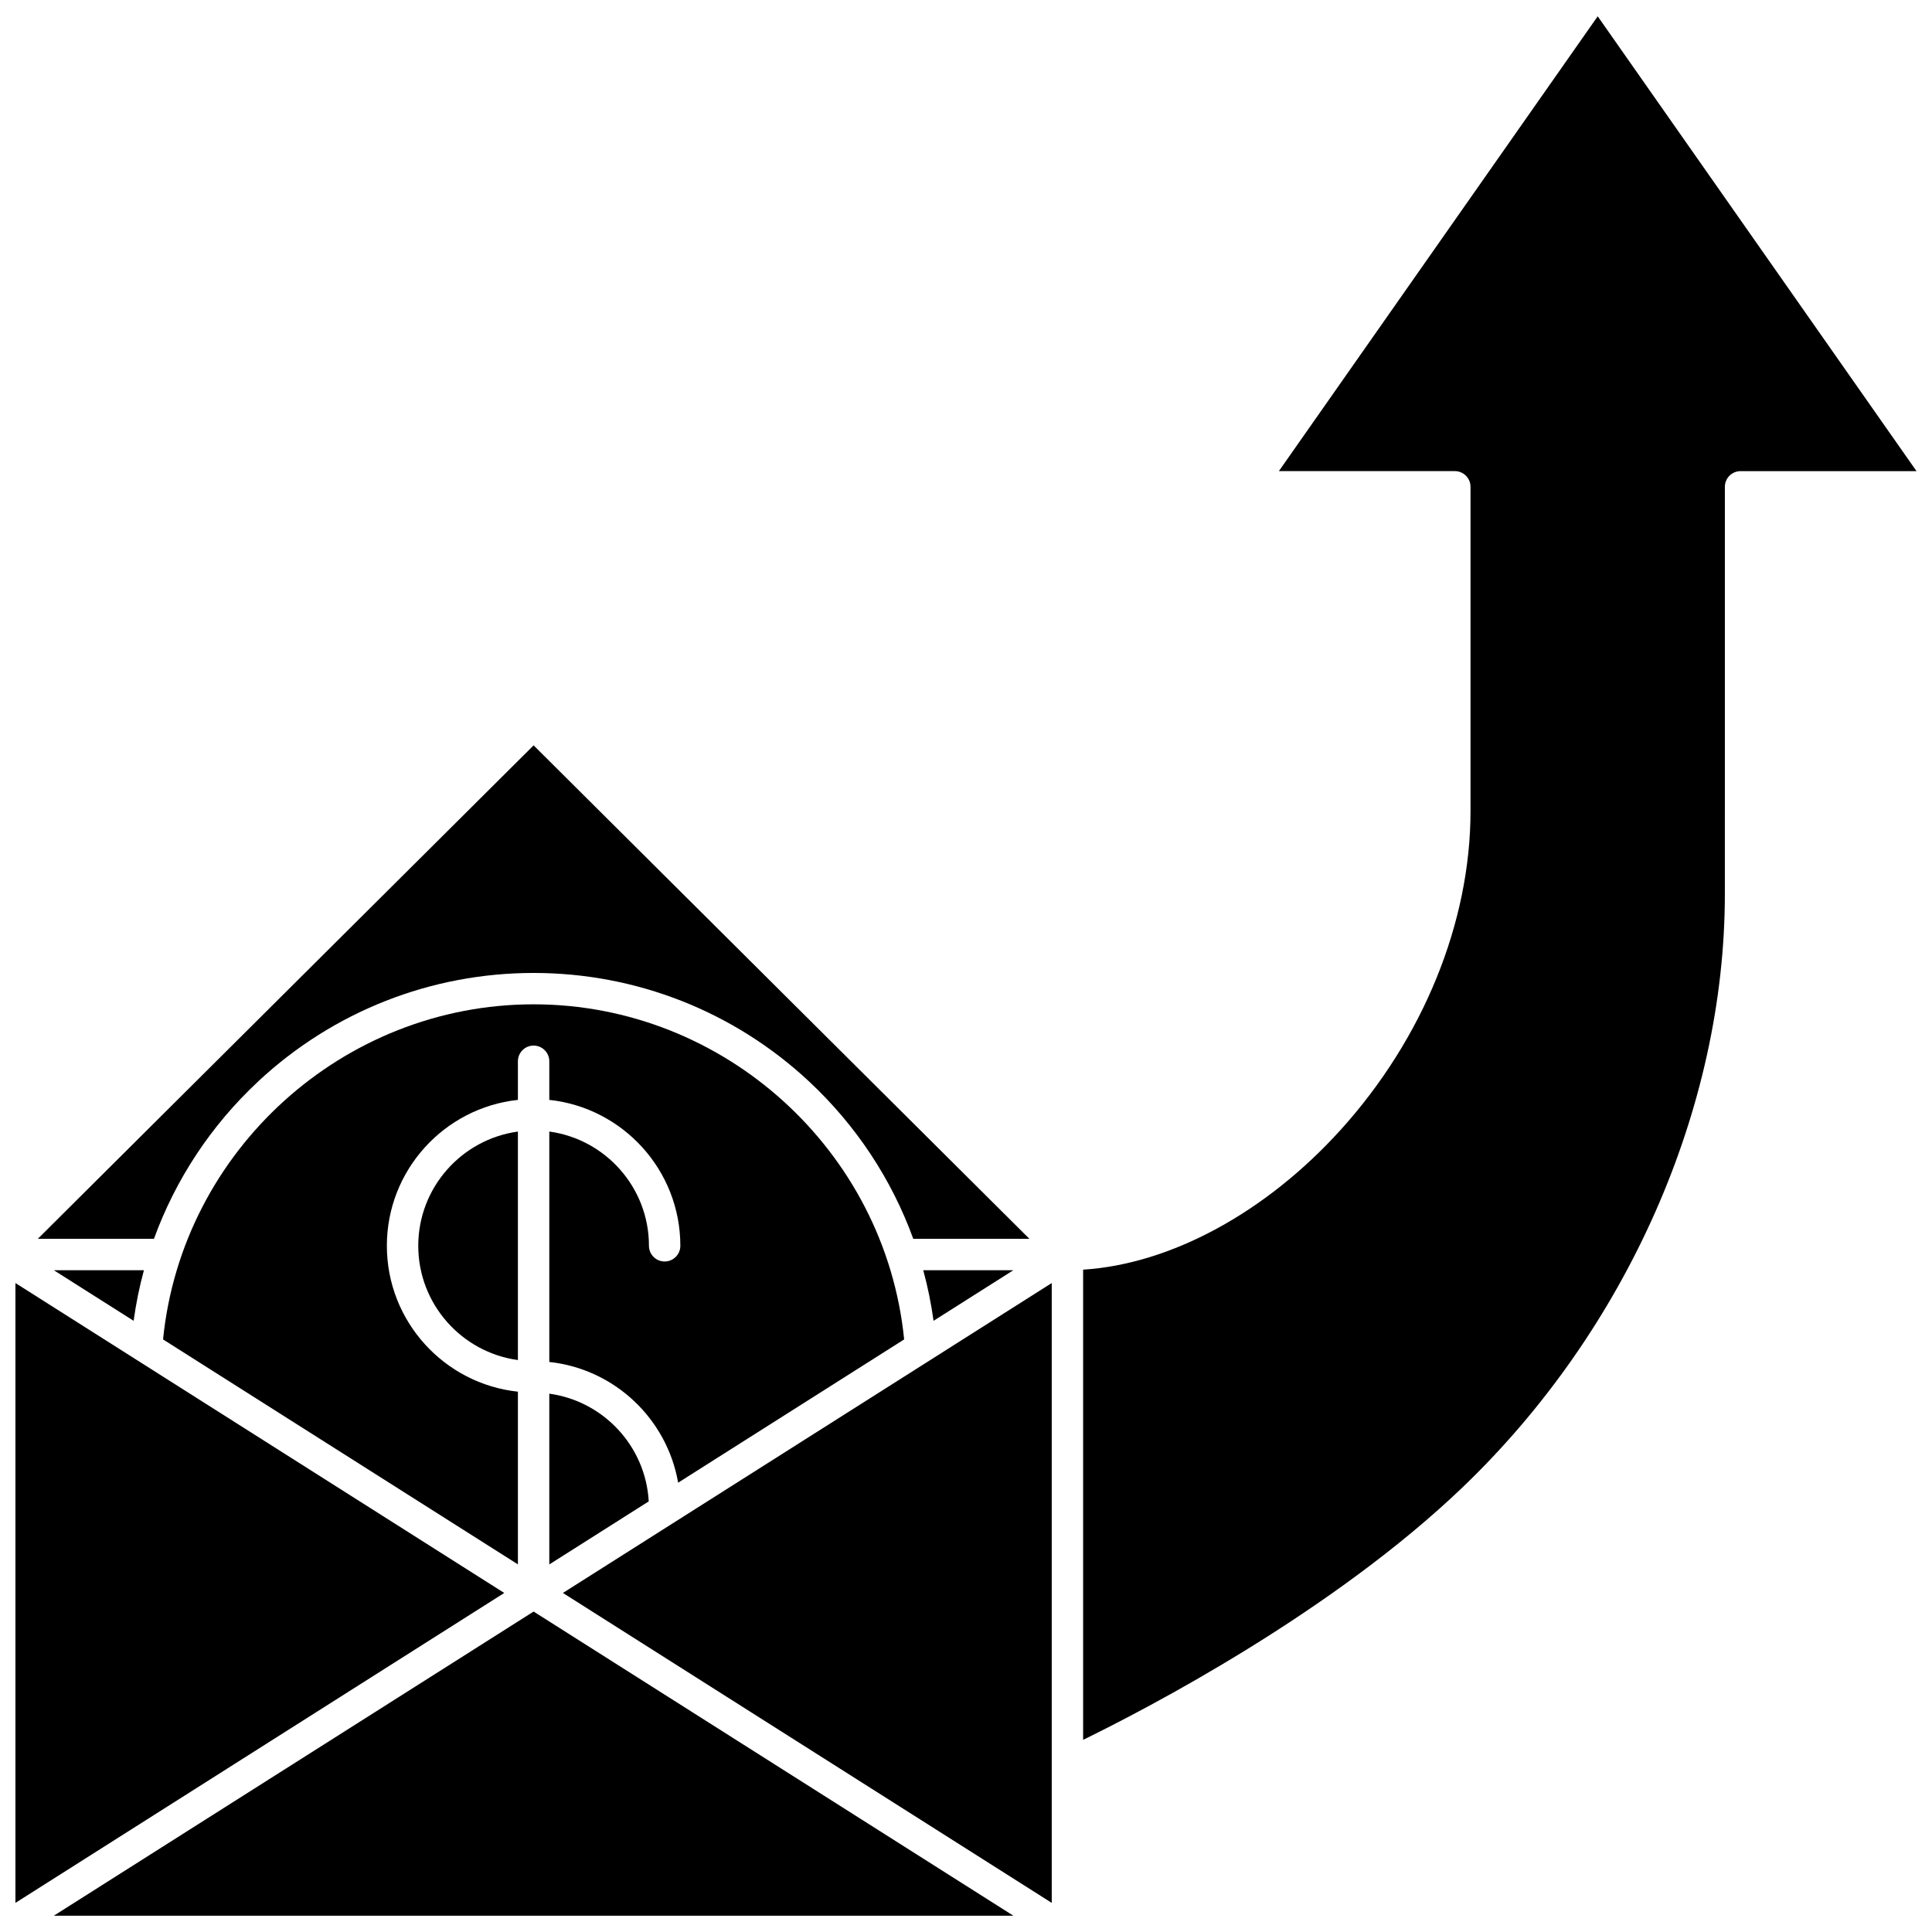
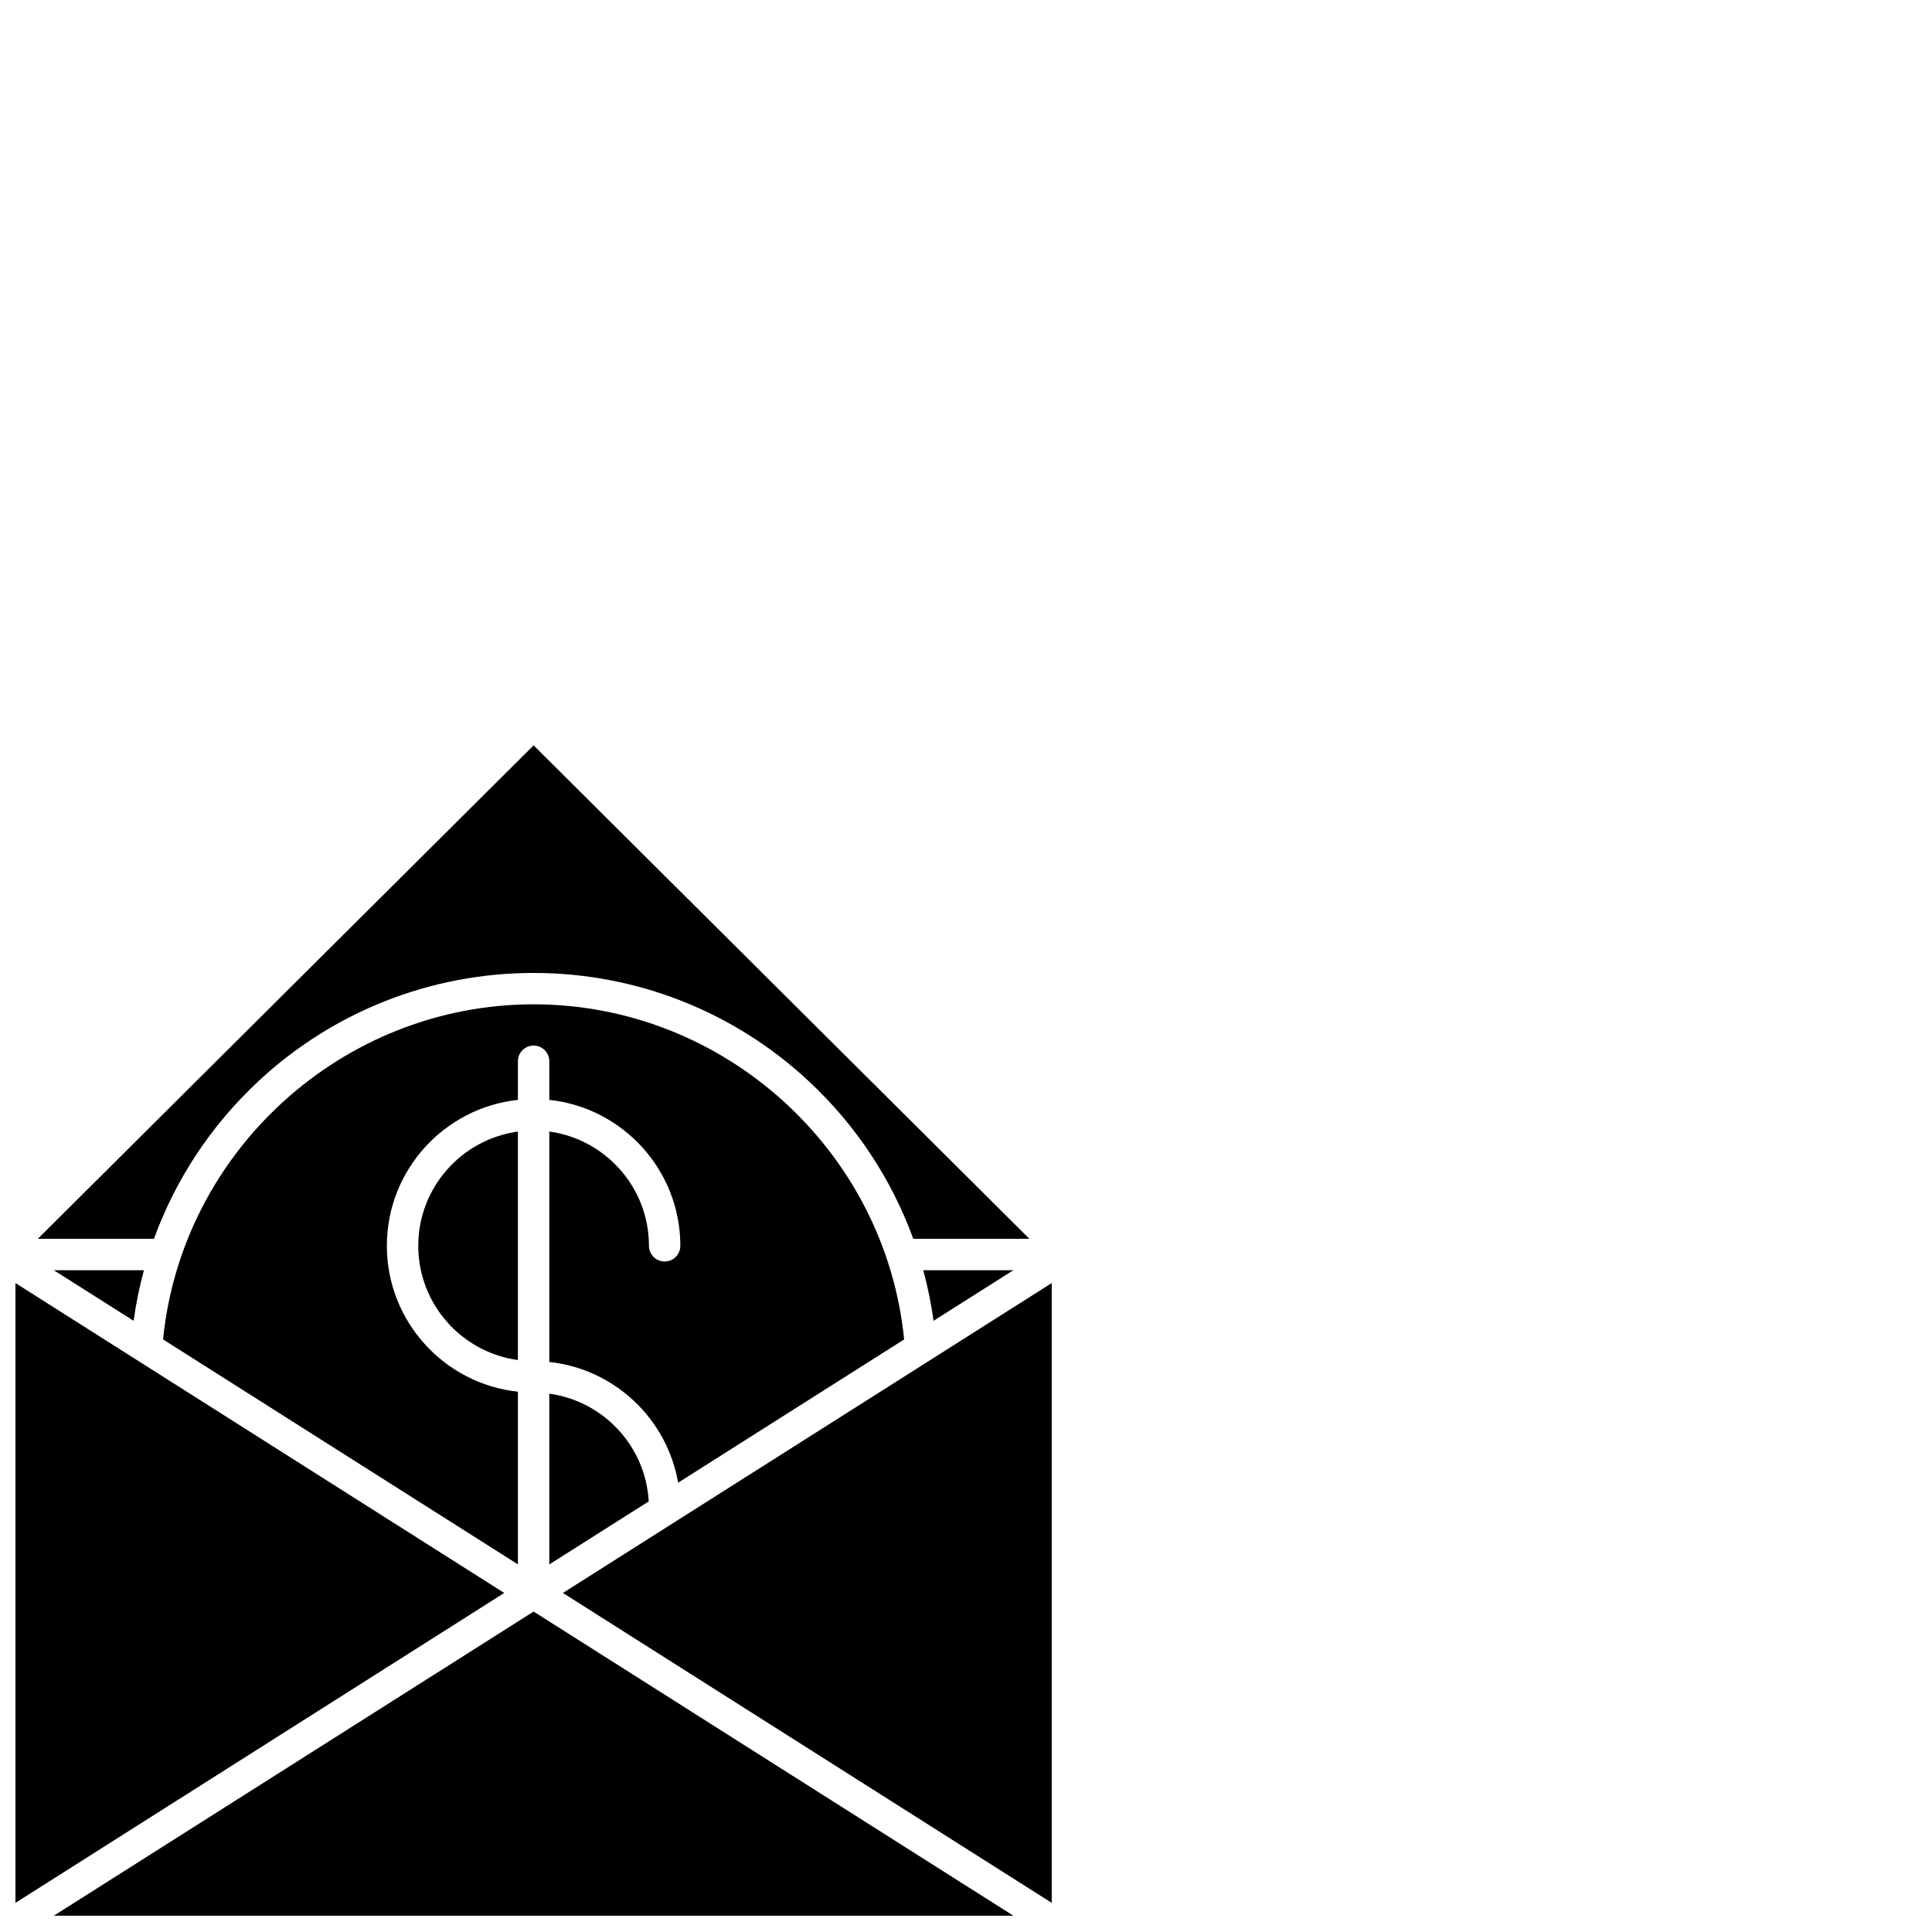
<svg xmlns="http://www.w3.org/2000/svg" width="800px" height="800px" version="1.1" viewBox="144 144 512 512">
  <defs>
    <clipPath id="c">
      <path d="m148.09 484h129.91v165h-129.91z" />
    </clipPath>
    <clipPath id="b">
      <path d="m431 148.09h220.9v457.91h-220.9z" />
    </clipPath>
    <clipPath id="a">
      <path d="m158 571h255v80.902h-255z" />
    </clipPath>
  </defs>
  <path d="m281.25 504.43v-60.551c-14.891 2.035-26.406 14.832-26.406 30.277 0.004 15.438 11.516 28.234 26.406 30.273z" />
  <path d="m289.57 513.34v45.25l26.352-16.707c-0.824-14.66-12.023-26.582-26.352-28.543z" />
  <path d="m383.61 498.96c-5-49.988-47.648-88.805-98.199-88.805s-93.199 38.812-98.199 88.805l94.039 59.617v-45.766c-19.492-2.082-34.727-18.625-34.727-38.664 0-20.039 15.234-36.578 34.727-38.664v-10.234c0-2.297 1.863-4.16 4.16-4.16s4.16 1.863 4.16 4.16v10.234c19.492 2.082 34.727 18.625 34.727 38.664 0 2.297-1.863 4.16-4.16 4.16-2.297 0-4.16-1.863-4.16-4.16 0-15.441-11.512-28.238-26.406-30.277v61.066c17.281 1.848 31.199 15.059 34.141 31.992z" />
  <path d="m212.44 430.57c19.875-18.523 45.789-28.727 72.969-28.727 27.184 0 53.098 10.203 72.969 28.727 12.531 11.68 21.926 25.984 27.648 41.73h30.777l-131.39-130.77-131.39 130.77h30.777c5.723-15.746 15.117-30.051 27.648-41.73z" />
  <path d="m412.55 480.62h-23.879c1.195 4.383 2.098 8.863 2.731 13.406z" />
  <path d="m182.14 480.62h-23.879l21.148 13.406c0.633-4.543 1.535-9.02 2.731-13.406z" />
  <path d="m422.72 648.28v-164.26l-129.54 82.129z" />
  <g clip-path="url(#c)">
    <path d="m148.09 484.02v164.26l129.54-82.129z" />
  </g>
  <g clip-path="url(#b)">
-     <path d="m567.41 148.32-84.492 120.53h46.625c2.297 0 4.16 1.863 4.16 4.16v85.914c0 29.512-12.535 60.301-34.391 84.473-19.879 21.984-45.094 35.605-68.273 37.078v124.6c16.797-8.203 66.059-33.762 100.82-67.168 43.359-41.668 69.246-100.35 69.246-156.98l0.004-107.91c0-2.297 1.863-4.16 4.16-4.16h46.625z" />
-   </g>
+     </g>
  <g clip-path="url(#a)">
    <path d="m158.27 651.68h254.28l-127.14-80.602z" />
  </g>
</svg>